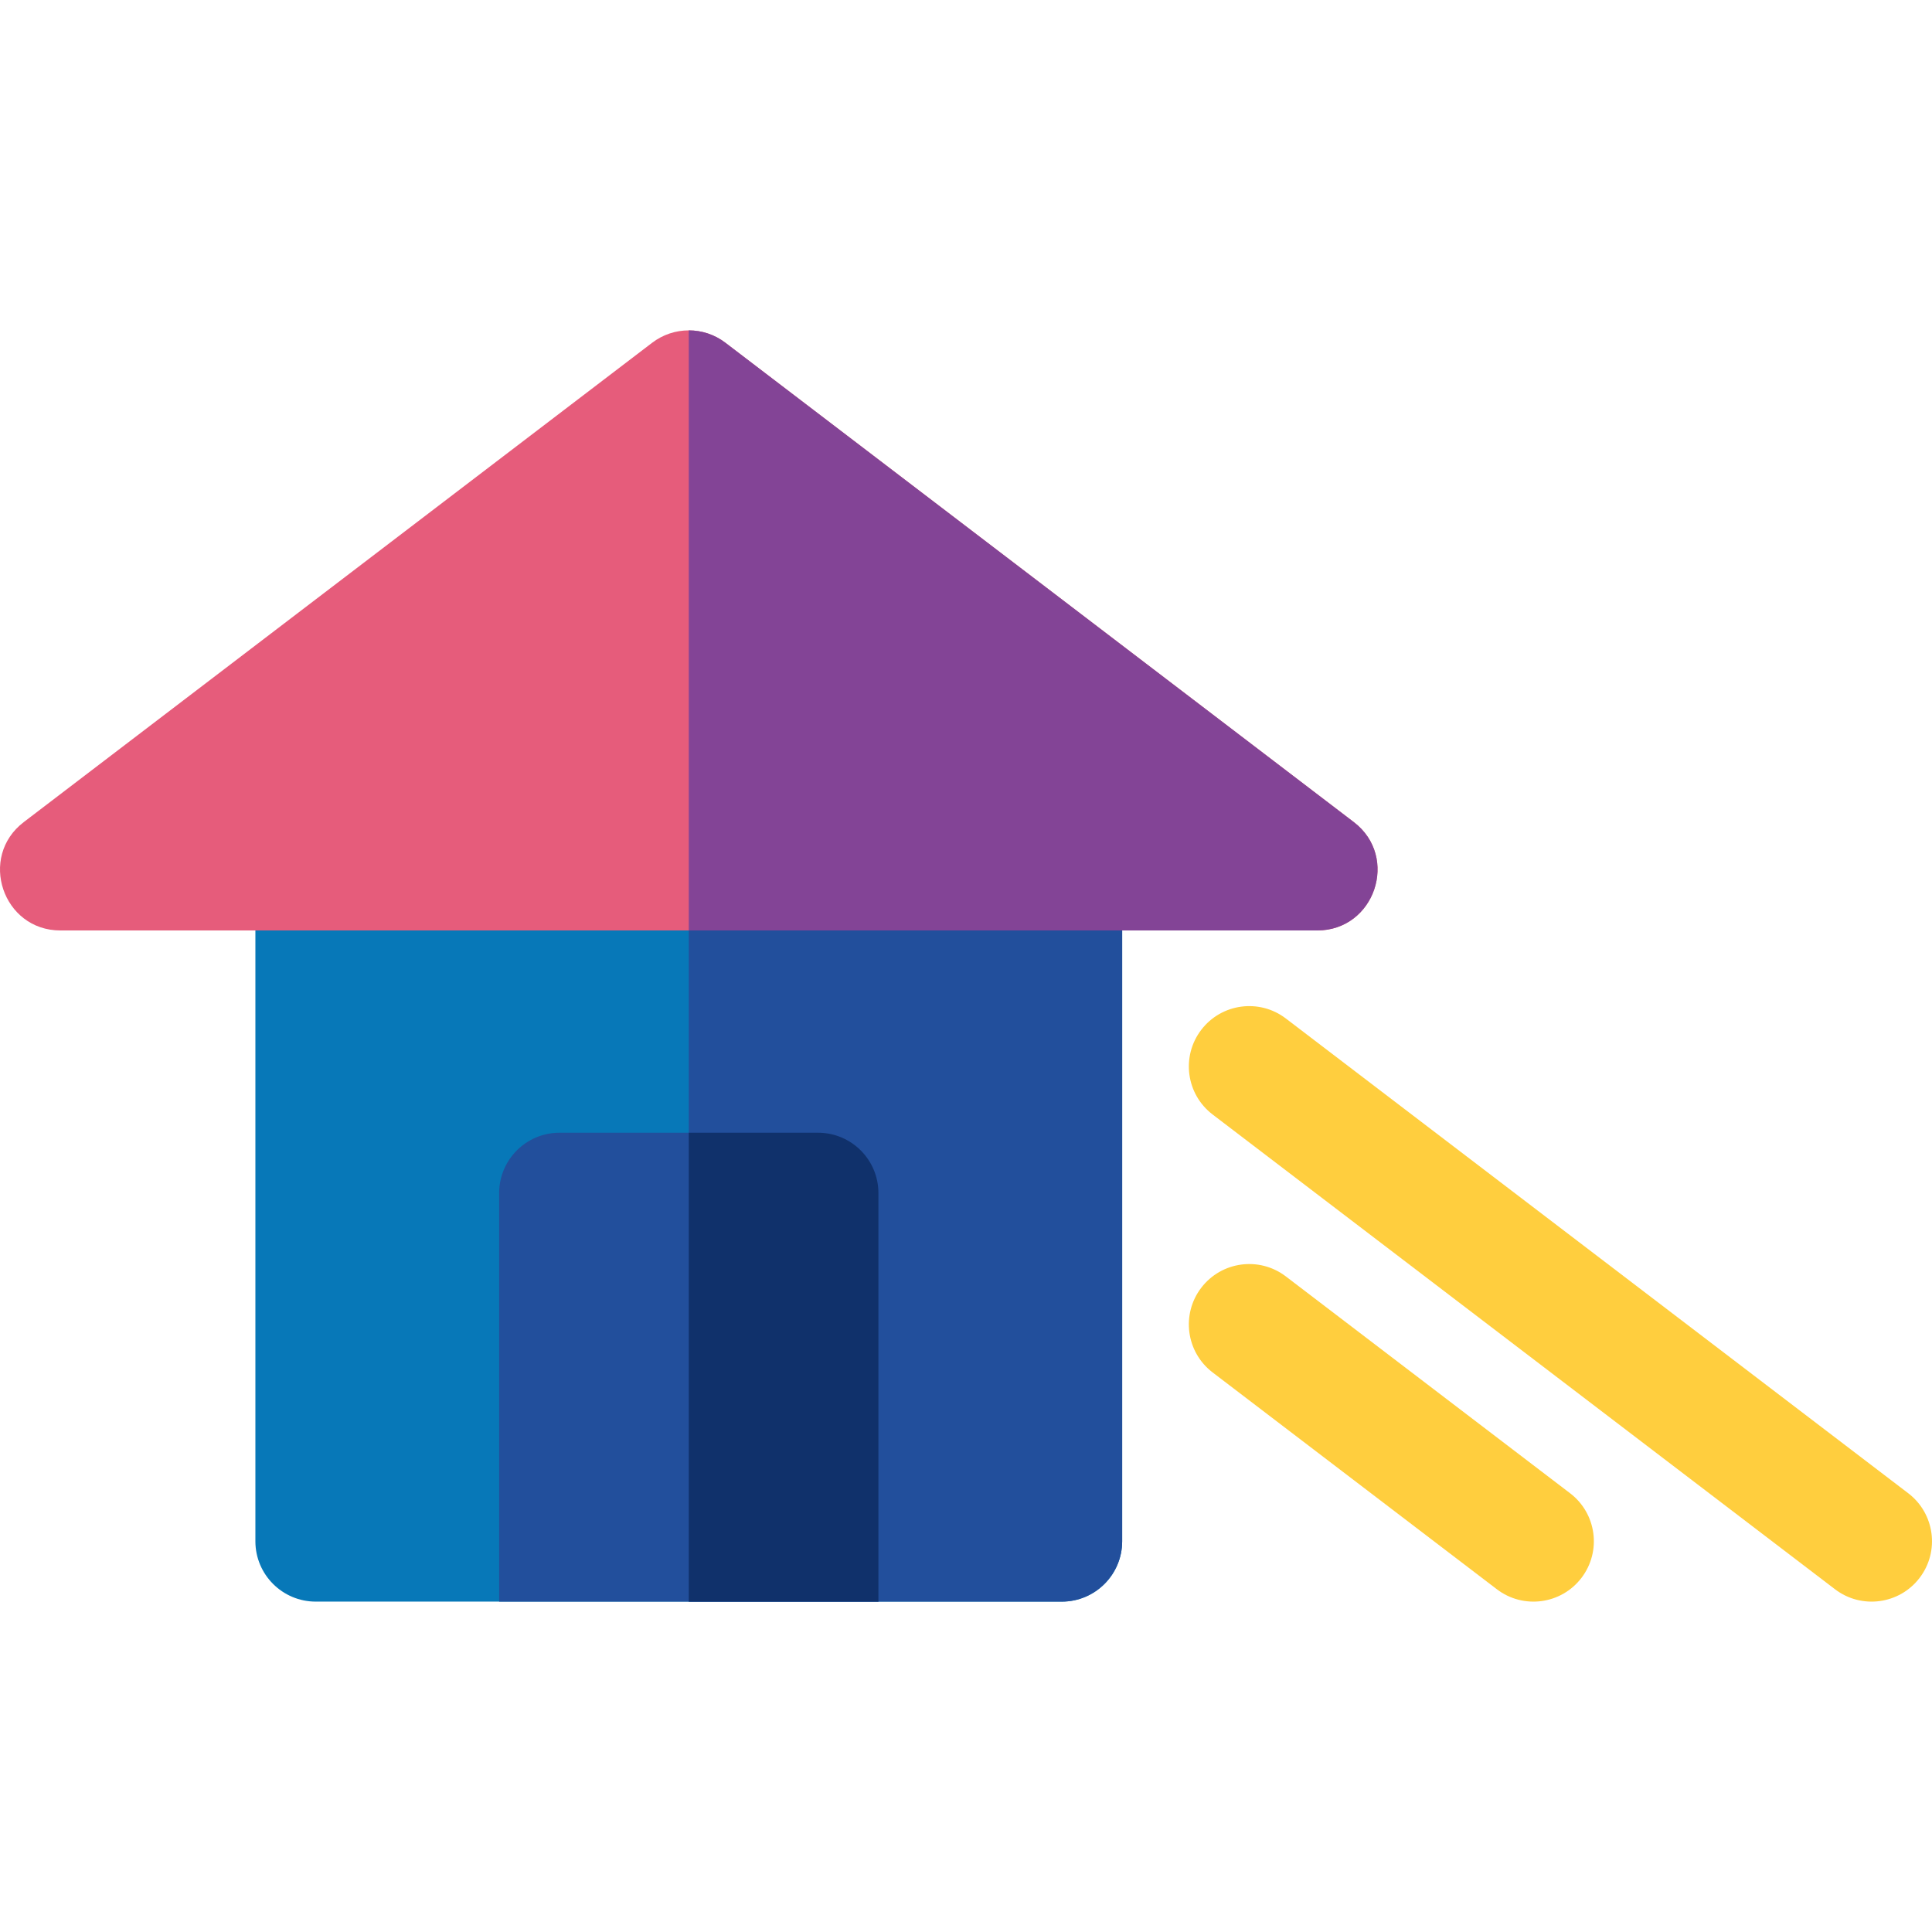
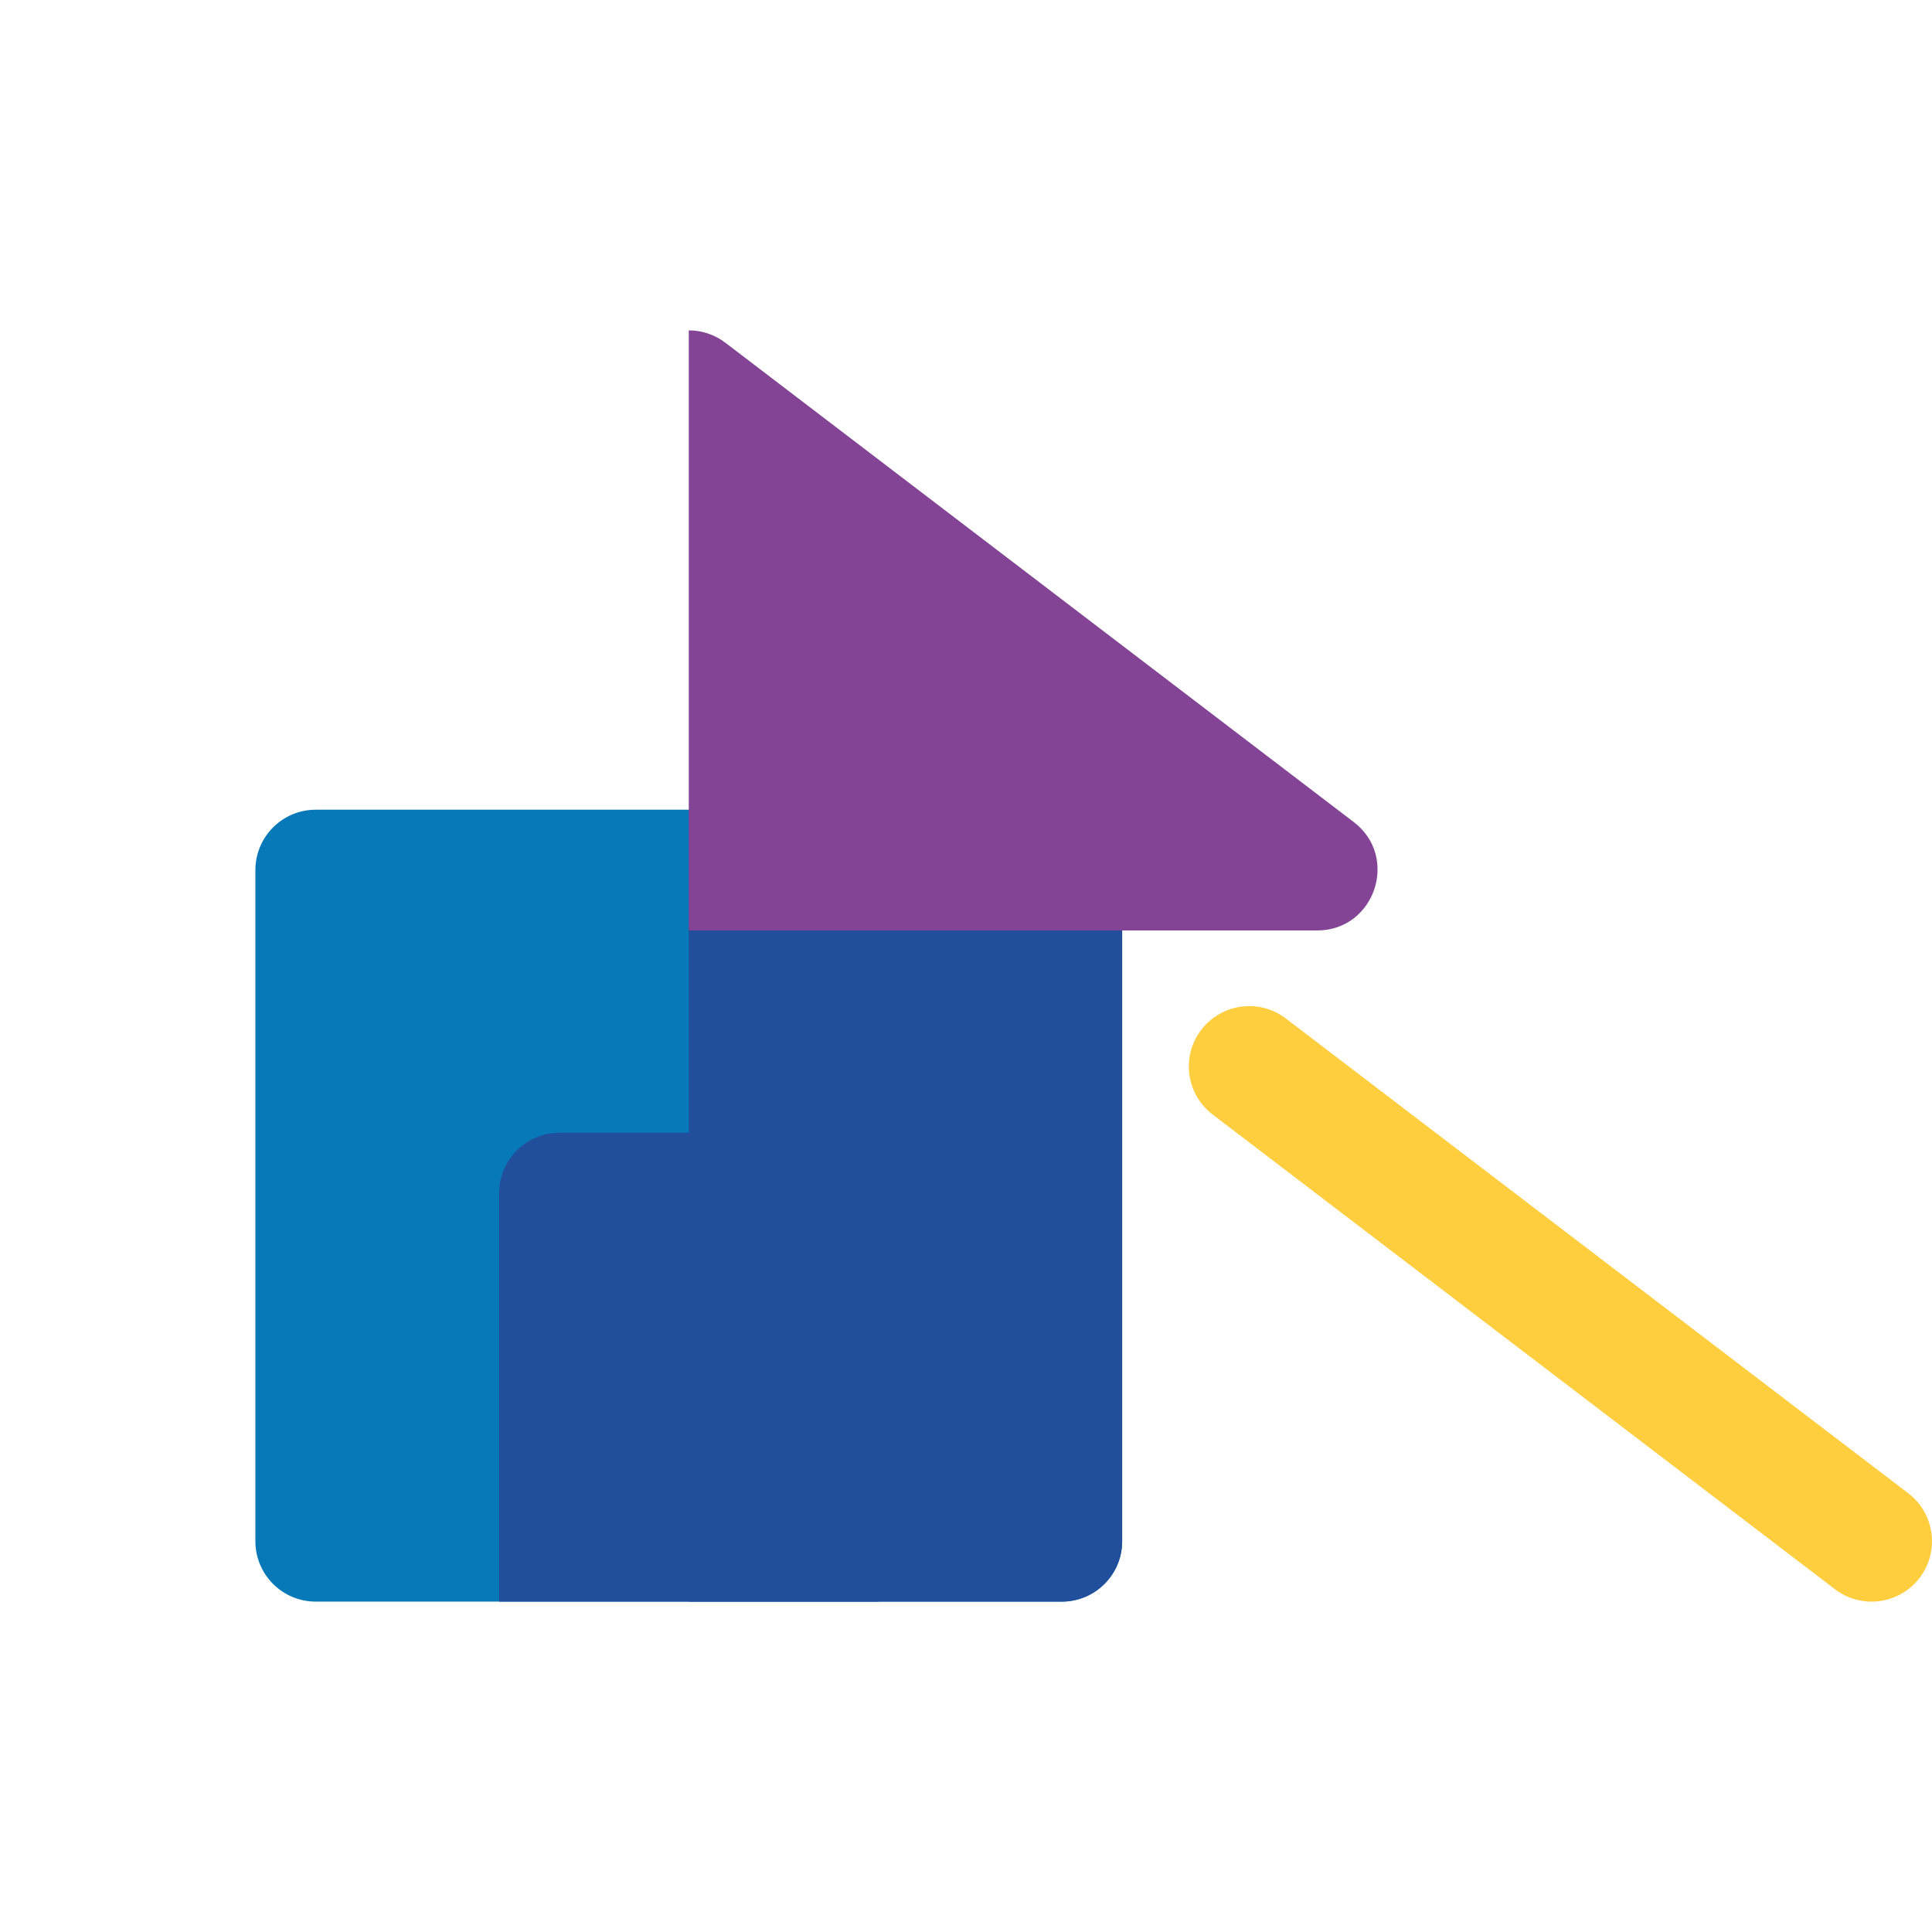
<svg xmlns="http://www.w3.org/2000/svg" height="800px" width="800px" version="1.1" id="Layer_1" viewBox="0 0 511.999 511.999" xml:space="preserve">
  <path style="fill:#0778B8;" d="M281.385,424.444H83.681c-8.836,0-16-7.164-16-16V230.582c0-8.836,7.164-16,16-16h197.705  c8.836,0,16,7.164,16,16v177.863C297.385,417.281,290.222,424.444,281.385,424.444z" />
  <g>
    <path style="fill:#224F9C;" d="M281.385,214.582h-98.852v209.862h98.852c8.836,0,16-7.164,16-16V230.582   C297.385,221.746,290.222,214.582,281.385,214.582z" />
    <path style="fill:#224F9C;" d="M232.79,424.444H132.278v-108.26c0-8.836,7.164-16,16-16h68.512c8.836,0,16,7.164,16,16V424.444z" />
  </g>
-   <path style="fill:#10316B;" d="M232.79,316.184c0-8.836-7.164-16-16-16h-34.257v124.26h50.257V316.184z" />
-   <path style="fill:#E65C7B;" d="M349.063,246.582H16.004c-15.266,0-21.84-19.463-9.703-28.722L172.83,90.832  c5.73-4.371,13.677-4.371,19.407,0L358.767,217.86C370.903,227.12,364.326,246.582,349.063,246.582z" />
  <path style="fill:#834496;" d="M358.766,217.86L192.236,90.832c-2.865-2.186-6.285-3.278-9.703-3.278v159.028h166.529  C364.326,246.582,370.903,227.12,358.766,217.86z" />
  <g>
    <path style="fill:#FFCE3E;" d="M486.294,421.167L321.355,295.352c-7.026-5.359-8.376-15.4-3.018-22.425   c5.36-7.025,15.4-8.376,22.425-3.018l164.939,125.814c7.026,5.359,8.378,15.4,3.018,22.425   C503.359,425.176,493.318,426.524,486.294,421.167z" />
-     <path style="fill:#FFCE3E;" d="M396.683,421.167l-75.329-57.461c-7.026-5.359-8.376-15.4-3.018-22.425   c5.36-7.025,15.4-8.376,22.425-3.018l75.329,57.461c7.026,5.359,8.378,15.4,3.018,22.425   C413.748,425.176,403.708,426.524,396.683,421.167z" />
  </g>
</svg>